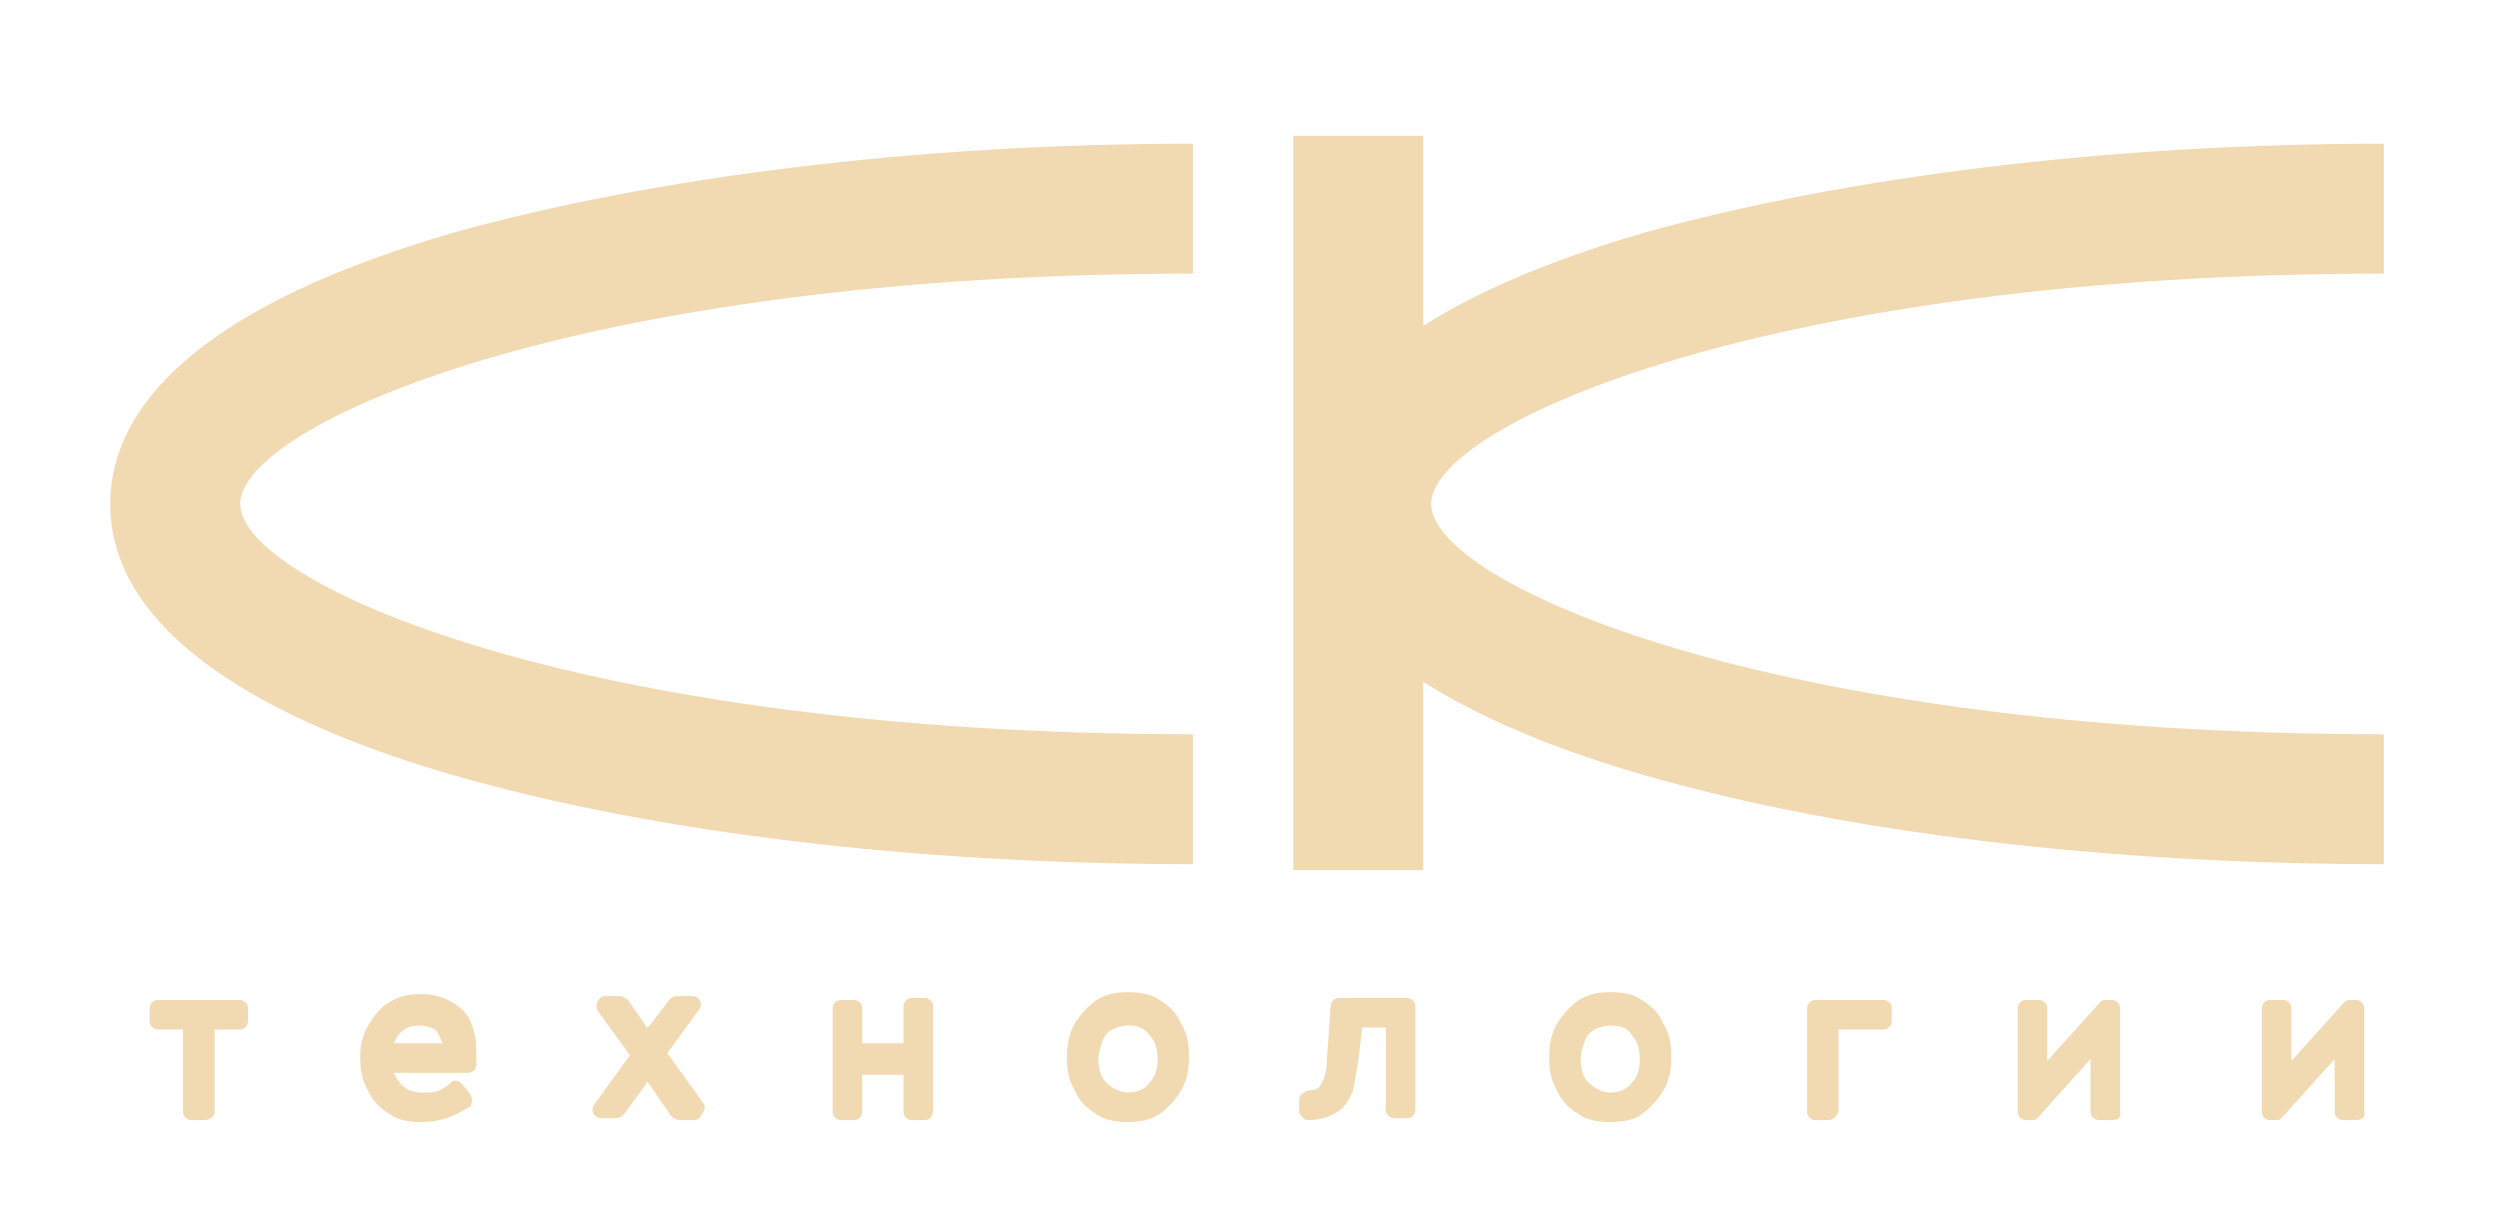
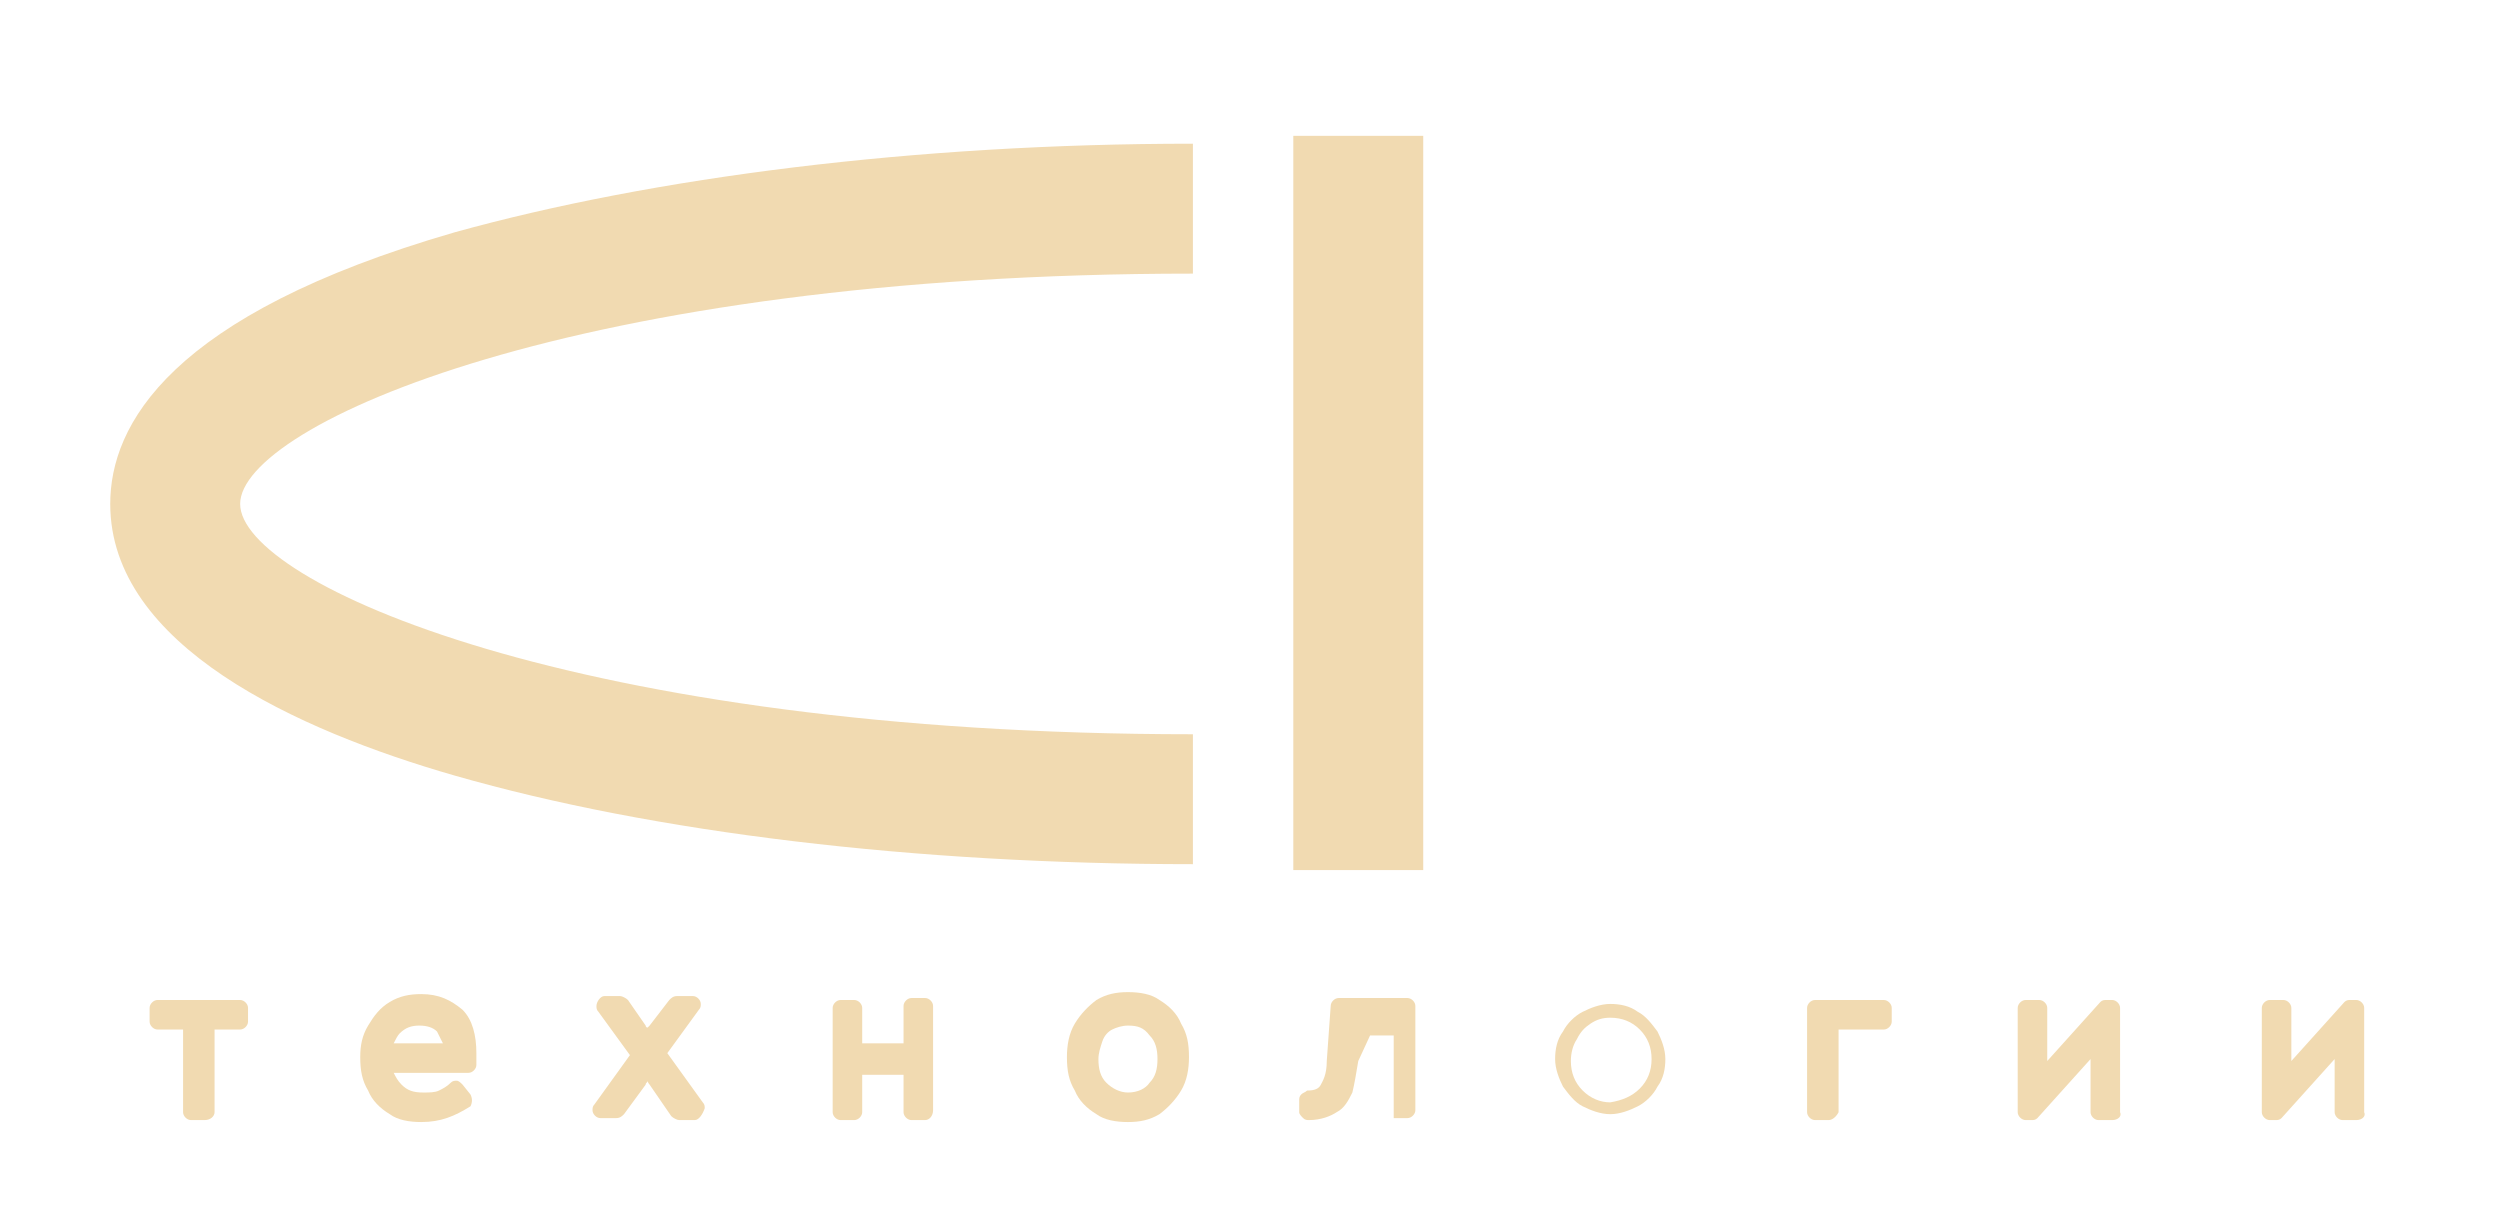
<svg xmlns="http://www.w3.org/2000/svg" id="Слой_1" x="0px" y="0px" viewBox="0 0 127 62" style="enable-background:new 0 0 127 62;" xml:space="preserve">
  <style type="text/css"> .st0{fill:#F1DAB1;} </style>
  <g>
    <g>
      <g>
        <path class="st0" d="M60.6,43.9c-14.1,0-27.4-1.6-37.5-4.5c-8-2.3-17.5-6.6-17.5-13.8c0-4,3-9.6,17.5-13.8 C33.2,9,46.5,7.3,60.6,7.3v6.6c-31.3,0-48.4,7.7-48.4,11.7s17.1,11.7,48.4,11.7V43.9z" />
      </g>
    </g>
    <g>
      <g>
-         <path class="st0" d="M121.1,43.9c-14.1,0-27.4-1.6-37.5-4.5c-8-2.3-17.5-6.6-17.5-13.8c0-4,3-9.6,17.5-13.8 C93.7,9,107,7.3,121.1,7.3v6.6c-31.3,0-48.4,7.7-48.4,11.7s17.1,11.7,48.4,11.7V43.9z" />
-       </g>
+         </g>
    </g>
    <g>
      <g>
        <rect x="65.7" y="6.9" class="st0" width="6.6" height="37.3" />
      </g>
    </g>
    <g>
      <g>
        <path class="st0" d="M9.7,51.8H8v-0.7h4.2v0.7h-1.7v4.7H9.7V51.8z" />
        <path class="st0" d="M10.4,56.9H9.7c-0.2,0-0.4-0.2-0.4-0.4v-4.2H8c-0.2,0-0.4-0.2-0.4-0.4v-0.7c0-0.2,0.2-0.4,0.4-0.4h4.2 c0.2,0,0.4,0.2,0.4,0.4v0.7c0,0.2-0.2,0.4-0.4,0.4h-1.3v4.2C10.9,56.7,10.7,56.9,10.4,56.9z M10,51.5C10,51.5,10.1,51.5,10,51.5 C10.1,51.5,10.1,51.5,10,51.5L10,51.5z" />
      </g>
      <g>
        <path class="st0" d="M23.1,51.7c0.4,0.5,0.6,1.1,0.6,1.9c0,0.2,0,0.3,0,0.5h-4.3c0.1,0.6,0.3,1,0.7,1.3c0.4,0.3,0.8,0.5,1.3,0.5 c0.4,0,0.7-0.1,0.9-0.2c0.3-0.1,0.5-0.3,0.7-0.5l0.4,0.5c-0.6,0.5-1.2,0.8-2,0.8c-0.5,0-1-0.1-1.4-0.4c-0.4-0.2-0.7-0.6-1-1 c-0.2-0.4-0.4-0.9-0.4-1.5c0-0.5,0.1-1,0.3-1.4c0.2-0.4,0.5-0.8,1-1s0.9-0.4,1.4-0.4C22.1,51,22.7,51.2,23.1,51.7z M20.1,52.1 c-0.4,0.3-0.6,0.7-0.7,1.3H23c0-0.6-0.2-1-0.5-1.3c-0.3-0.3-0.7-0.5-1.2-0.5C20.9,51.7,20.5,51.8,20.1,52.1z" />
        <path class="st0" d="M21.4,57c-0.6,0-1.2-0.1-1.6-0.4c-0.5-0.3-0.9-0.7-1.1-1.2c-0.3-0.5-0.4-1-0.4-1.7c0-0.6,0.1-1.1,0.4-1.6 c0.3-0.5,0.6-0.9,1.1-1.2c0.5-0.3,1-0.4,1.6-0.4c0.9,0,1.5,0.3,2.1,0.8c0.5,0.5,0.7,1.3,0.7,2.2c0,0.2,0,0.4,0,0.6 c0,0.2-0.2,0.4-0.4,0.4H20c0.1,0.2,0.2,0.4,0.4,0.6c0.3,0.3,0.6,0.4,1.1,0.4c0.3,0,0.6,0,0.8-0.1c0.2-0.1,0.4-0.2,0.6-0.4 c0.1-0.1,0.2-0.1,0.3-0.1c0.1,0,0.2,0.1,0.3,0.2l0.4,0.5c0.1,0.2,0.1,0.4,0,0.6C23.1,56.7,22.4,57,21.4,57z M19.1,53.7 C19.1,53.7,19.1,53.7,19.1,53.7C19.1,53.8,19.1,53.8,19.1,53.7C19.1,53.8,19.1,53.8,19.1,53.7C19.1,53.7,19.1,53.7,19.1,53.7 L19.1,53.7z M20,53h2.5c-0.1-0.2-0.2-0.4-0.3-0.6c-0.2-0.2-0.5-0.3-0.9-0.3c-0.4,0-0.7,0.1-1,0.4C20.2,52.6,20.1,52.8,20,53z" />
      </g>
      <g>
        <path class="st0" d="M30.5,56.4l2-2.8l-1.8-2.5v0h0.8l0.9,1.3c0.1,0.2,0.3,0.4,0.4,0.7c0.1-0.2,0.2-0.4,0.4-0.7l1-1.3h0.8v0 l-1.8,2.5l2,2.8v0h-0.8l-1.1-1.6c-0.2-0.2-0.3-0.5-0.5-0.7c-0.2,0.3-0.4,0.6-0.5,0.7l-1.1,1.5L30.5,56.4L30.5,56.4z" />
        <path class="st0" d="M35.3,56.9h-0.8c-0.1,0-0.3-0.1-0.4-0.2L33,55.1c0,0-0.1-0.1-0.1-0.2c0,0.1-0.1,0.1-0.1,0.2l-1.1,1.5 c-0.1,0.1-0.2,0.2-0.4,0.2h-0.8c-0.2,0-0.4-0.2-0.4-0.4c0-0.1,0-0.2,0.1-0.3l1.8-2.5l-1.6-2.2c-0.1-0.1-0.1-0.2-0.1-0.3 c0-0.2,0.2-0.5,0.4-0.5h0.8c0.1,0,0.3,0.1,0.4,0.2l0.9,1.3c0,0,0,0.1,0.1,0.1c0,0,0.1-0.1,0.1-0.1l1-1.3c0.1-0.1,0.2-0.2,0.4-0.2 h0.8c0.2,0,0.4,0.2,0.4,0.4c0,0.1,0,0.2-0.1,0.3l-1.6,2.2l1.8,2.5c0.1,0.1,0.1,0.2,0.1,0.3C35.7,56.6,35.5,56.9,35.3,56.9z M32.9,53.7C32.9,53.7,32.9,53.7,32.9,53.7C32.9,53.7,32.9,53.7,32.9,53.7C32.9,53.7,32.9,53.7,32.9,53.7 C32.9,53.7,32.9,53.7,32.9,53.7z M32.9,53.5C32.9,53.5,32.9,53.5,32.9,53.5C32.9,53.5,32.9,53.5,32.9,53.5 C32.9,53.5,32.9,53.5,32.9,53.5C32.9,53.5,32.9,53.5,32.9,53.5z" />
      </g>
      <g>
        <path class="st0" d="M47,51.1v5.3h-0.7v-2.4h-3v2.4h-0.7v-5.3h0.7v2.3h3v-2.3H47z" />
        <path class="st0" d="M47,56.9h-0.7c-0.2,0-0.4-0.2-0.4-0.4v-1.9h-2.1v1.9c0,0.2-0.2,0.4-0.4,0.4h-0.7c-0.2,0-0.4-0.2-0.4-0.4 v-5.3c0-0.2,0.2-0.4,0.4-0.4h0.7c0.2,0,0.4,0.2,0.4,0.4V53h2.1v-1.9c0-0.2,0.2-0.4,0.4-0.4H47c0.2,0,0.4,0.2,0.4,0.4v5.3 C47.4,56.7,47.2,56.9,47,56.9z M46.5,53.7C46.5,53.8,46.5,53.8,46.5,53.7L46.5,53.7C46.5,53.7,46.5,53.7,46.5,53.7z M43,53.7 L43,53.7C43,53.8,43,53.8,43,53.7C43,53.7,43,53.7,43,53.7z" />
      </g>
      <g>
        <path class="st0" d="M55.8,56.2c-0.4-0.2-0.7-0.6-1-1c-0.2-0.4-0.4-0.9-0.4-1.4c0-0.5,0.1-1,0.4-1.4c0.2-0.4,0.6-0.8,1-1 c0.4-0.2,0.9-0.4,1.4-0.4c0.5,0,1,0.1,1.4,0.4c0.4,0.2,0.7,0.6,1,1c0.2,0.4,0.4,0.9,0.4,1.4c0,0.5-0.1,1-0.4,1.4 c-0.2,0.4-0.6,0.8-1,1c-0.4,0.2-0.9,0.4-1.4,0.4C56.7,56.6,56.3,56.4,55.8,56.2z M58.7,55.3c0.4-0.4,0.6-0.9,0.6-1.5 c0-0.6-0.2-1.1-0.6-1.5c-0.4-0.4-0.9-0.6-1.5-0.6c-0.4,0-0.7,0.1-1,0.3c-0.3,0.2-0.5,0.4-0.7,0.8c-0.2,0.3-0.3,0.7-0.3,1.1 c0,0.6,0.2,1.1,0.6,1.5c0.4,0.4,0.9,0.6,1.4,0.6C57.9,55.9,58.4,55.7,58.7,55.3z" />
        <path class="st0" d="M57.3,57c-0.6,0-1.2-0.1-1.6-0.4c0,0,0,0,0,0c-0.5-0.3-0.9-0.7-1.1-1.2c-0.3-0.5-0.4-1-0.4-1.7 c0-0.6,0.1-1.2,0.4-1.7c0.3-0.5,0.7-0.9,1.1-1.2c0.5-0.3,1-0.4,1.6-0.4c0.6,0,1.2,0.1,1.6,0.4c0.5,0.3,0.9,0.7,1.1,1.2 c0.3,0.5,0.4,1,0.4,1.7c0,0.6-0.1,1.2-0.4,1.7c-0.3,0.5-0.7,0.9-1.1,1.2C58.4,56.9,57.9,57,57.3,57z M57.3,52.1 c-0.3,0-0.6,0.1-0.8,0.2c-0.2,0.1-0.4,0.3-0.5,0.6c-0.1,0.3-0.2,0.6-0.2,0.9c0,0.5,0.1,0.9,0.4,1.2c0.3,0.3,0.7,0.5,1.1,0.5 c0.5,0,0.9-0.2,1.1-0.5l0,0c0.3-0.3,0.4-0.7,0.4-1.2c0-0.5-0.1-0.9-0.4-1.2C58.1,52.2,57.8,52.1,57.3,52.1z M58.7,55.3L58.7,55.3 L58.7,55.3z" />
      </g>
      <g>
        <path class="st0" d="M66.5,55.8c0.5,0,0.8-0.2,1-0.5c0.2-0.3,0.3-0.8,0.4-1.4l0.2-2.8h3.5v5.3h-0.7v-4.6h-2.1l-0.2,2.1 c0,0.6-0.1,1.1-0.3,1.4c-0.1,0.4-0.4,0.6-0.6,0.8c-0.3,0.2-0.7,0.3-1.1,0.4L66.5,55.8z" />
-         <path class="st0" d="M66.5,56.9c-0.1,0-0.2,0-0.3-0.1c-0.1-0.1-0.2-0.2-0.2-0.3L66,55.9c0-0.1,0-0.2,0.1-0.3 c0.1-0.1,0.2-0.1,0.3-0.2c0.4,0,0.6-0.1,0.7-0.3c0.1-0.2,0.3-0.5,0.3-1.2l0.2-2.8c0-0.2,0.2-0.4,0.4-0.4h3.5 c0.2,0,0.4,0.2,0.4,0.4v5.3c0,0.2-0.2,0.4-0.4,0.4h-0.7c-0.2,0-0.4-0.2-0.4-0.4v-4.2h-1.2L69,53.9c-0.1,0.6-0.2,1.2-0.3,1.6 c-0.2,0.4-0.4,0.8-0.8,1C67.6,56.7,67.1,56.9,66.5,56.9C66.6,56.9,66.6,56.9,66.5,56.9z" />
+         <path class="st0" d="M66.5,56.9c-0.1,0-0.2,0-0.3-0.1c-0.1-0.1-0.2-0.2-0.2-0.3L66,55.9c0-0.1,0-0.2,0.1-0.3 c0.1-0.1,0.2-0.1,0.3-0.2c0.4,0,0.6-0.1,0.7-0.3c0.1-0.2,0.3-0.5,0.3-1.2l0.2-2.8c0-0.2,0.2-0.4,0.4-0.4h3.5 c0.2,0,0.4,0.2,0.4,0.4v5.3c0,0.2-0.2,0.4-0.4,0.4h-0.7v-4.2h-1.2L69,53.9c-0.1,0.6-0.2,1.2-0.3,1.6 c-0.2,0.4-0.4,0.8-0.8,1C67.6,56.7,67.1,56.9,66.5,56.9C66.6,56.9,66.6,56.9,66.5,56.9z" />
      </g>
      <g>
        <path class="st0" d="M80.4,56.2c-0.4-0.2-0.7-0.6-1-1c-0.2-0.4-0.4-0.9-0.4-1.4c0-0.5,0.1-1,0.4-1.4c0.2-0.4,0.6-0.8,1-1 c0.4-0.2,0.9-0.4,1.4-0.4c0.5,0,1,0.1,1.4,0.4c0.4,0.2,0.7,0.6,1,1c0.2,0.4,0.4,0.9,0.4,1.4c0,0.5-0.1,1-0.4,1.4 c-0.2,0.4-0.6,0.8-1,1c-0.4,0.2-0.9,0.4-1.4,0.4C81.3,56.6,80.8,56.4,80.4,56.2z M83.3,55.3c0.4-0.4,0.6-0.9,0.6-1.5 c0-0.6-0.2-1.1-0.6-1.5c-0.4-0.4-0.9-0.6-1.5-0.6c-0.4,0-0.7,0.1-1,0.3c-0.3,0.2-0.5,0.4-0.7,0.8c-0.2,0.3-0.3,0.7-0.3,1.1 c0,0.6,0.2,1.1,0.6,1.5c0.4,0.4,0.9,0.6,1.4,0.6C82.4,55.9,82.9,55.7,83.3,55.3z" />
-         <path class="st0" d="M81.8,57c-0.6,0-1.2-0.1-1.6-0.4c0,0,0,0,0,0c-0.5-0.3-0.9-0.7-1.1-1.2c-0.3-0.5-0.4-1-0.4-1.7 c0-0.6,0.1-1.2,0.4-1.7c0.3-0.5,0.7-0.9,1.1-1.2c0.5-0.3,1-0.4,1.6-0.4c0.6,0,1.2,0.1,1.6,0.4c0.5,0.3,0.9,0.7,1.1,1.2 c0.3,0.5,0.4,1,0.4,1.7c0,0.6-0.1,1.2-0.4,1.7c-0.3,0.5-0.7,0.9-1.1,1.2C83,56.9,82.4,57,81.8,57z M81.8,52.1 c-0.3,0-0.6,0.1-0.8,0.2c-0.2,0.1-0.4,0.3-0.5,0.6c-0.1,0.3-0.2,0.6-0.2,0.9c0,0.5,0.1,0.9,0.4,1.2c0.3,0.3,0.7,0.5,1.1,0.5 c0.5,0,0.9-0.2,1.1-0.5l0,0c0.3-0.3,0.4-0.7,0.4-1.2c0-0.5-0.1-0.9-0.4-1.2C82.7,52.2,82.3,52.1,81.8,52.1z M83.3,55.3L83.3,55.3 L83.3,55.3z" />
      </g>
      <g>
        <path class="st0" d="M92.1,51.1h3.5v0.7h-2.7v4.7h-0.7V51.1z" />
        <path class="st0" d="M92.9,56.9h-0.7c-0.2,0-0.4-0.2-0.4-0.4v-5.3c0-0.2,0.2-0.4,0.4-0.4h3.5c0.2,0,0.4,0.2,0.4,0.4v0.7 c0,0.2-0.2,0.4-0.4,0.4h-2.3v4.2C93.3,56.7,93.1,56.9,92.9,56.9z" />
      </g>
      <g>
        <path class="st0" d="M107.3,51.1v5.3h-0.7v-3.3c0-0.3,0-0.5,0-0.6c-0.2,0.2-0.3,0.4-0.5,0.6l-3,3.3h-0.3v-5.3h0.7v3.2 c0,0.2,0,0.4,0,0.7c0.1-0.2,0.3-0.4,0.6-0.7l2.9-3.2H107.3z" />
        <path class="st0" d="M107.3,56.9h-0.7c-0.2,0-0.4-0.2-0.4-0.4v-2.7l-2.7,3c-0.1,0.1-0.2,0.1-0.3,0.1h-0.3c-0.2,0-0.4-0.2-0.4-0.4 v-5.3c0-0.2,0.2-0.4,0.4-0.4h0.7c0.2,0,0.4,0.2,0.4,0.4v2.7l2.7-3c0.1-0.1,0.2-0.1,0.3-0.1h0.3c0.2,0,0.4,0.2,0.4,0.4v5.3 C107.8,56.7,107.6,56.9,107.3,56.9z M103.3,55.3v0.3l0.2-0.2c0,0,0,0-0.1,0C103.4,55.4,103.3,55.3,103.3,55.3z M106.7,52.1 C106.7,52.1,106.7,52.2,106.7,52.1c0.1,0,0.2,0.1,0.2,0.1v-0.3L106.7,52.1z" />
      </g>
      <g>
        <path class="st0" d="M119.7,51.1v5.3H119v-3.3c0-0.3,0-0.5,0-0.6c-0.2,0.2-0.3,0.4-0.5,0.6l-3,3.3h-0.3v-5.3h0.7v3.2 c0,0.2,0,0.4,0,0.7c0.1-0.2,0.3-0.4,0.6-0.7l2.9-3.2H119.7z" />
        <path class="st0" d="M119.7,56.9H119c-0.2,0-0.4-0.2-0.4-0.4v-2.7l-2.7,3c-0.1,0.1-0.2,0.1-0.3,0.1h-0.3c-0.2,0-0.4-0.2-0.4-0.4 v-5.3c0-0.2,0.2-0.4,0.4-0.4h0.7c0.2,0,0.4,0.2,0.4,0.4v2.7l2.7-3c0.1-0.1,0.2-0.1,0.3-0.1h0.3c0.2,0,0.4,0.2,0.4,0.4v5.3 C120.2,56.7,120,56.9,119.7,56.9z M115.7,55.3v0.3l0.2-0.2c0,0,0,0-0.1,0C115.8,55.4,115.7,55.3,115.7,55.3z M119.1,52.1 C119.1,52.1,119.1,52.2,119.1,52.1c0.1,0,0.2,0.1,0.2,0.1v-0.3L119.1,52.1z" />
      </g>
    </g>
  </g>
</svg>